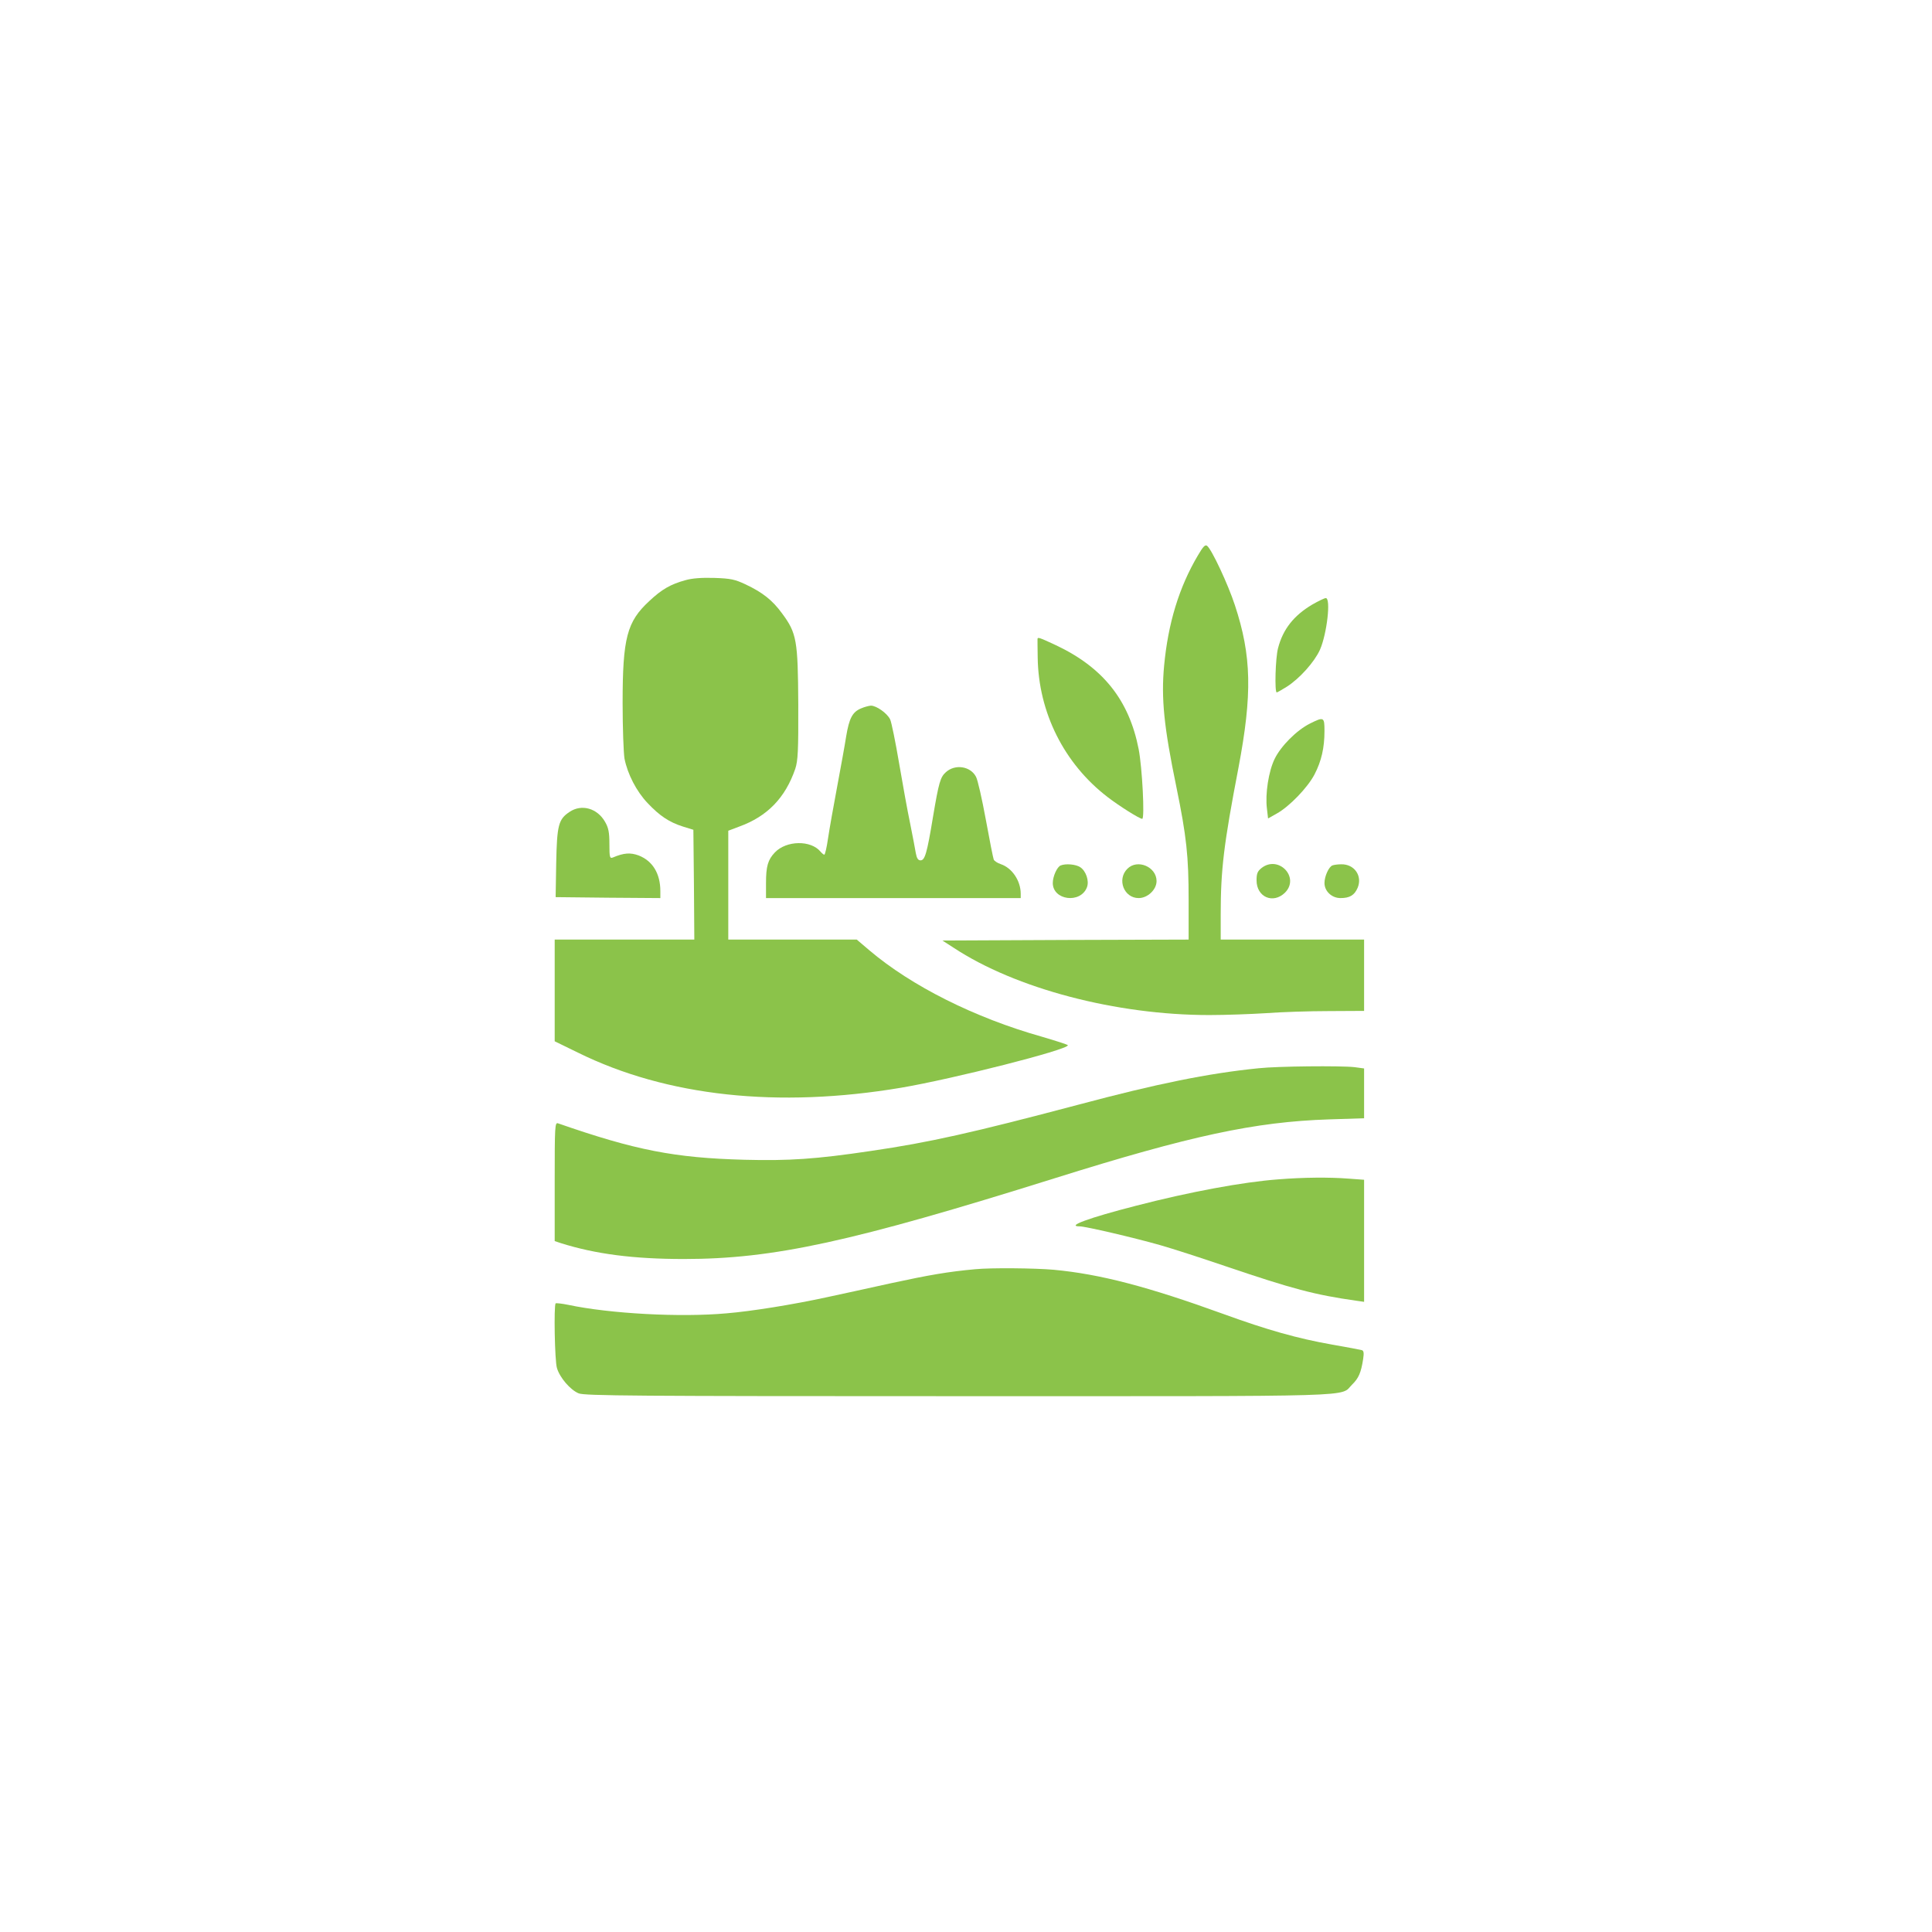
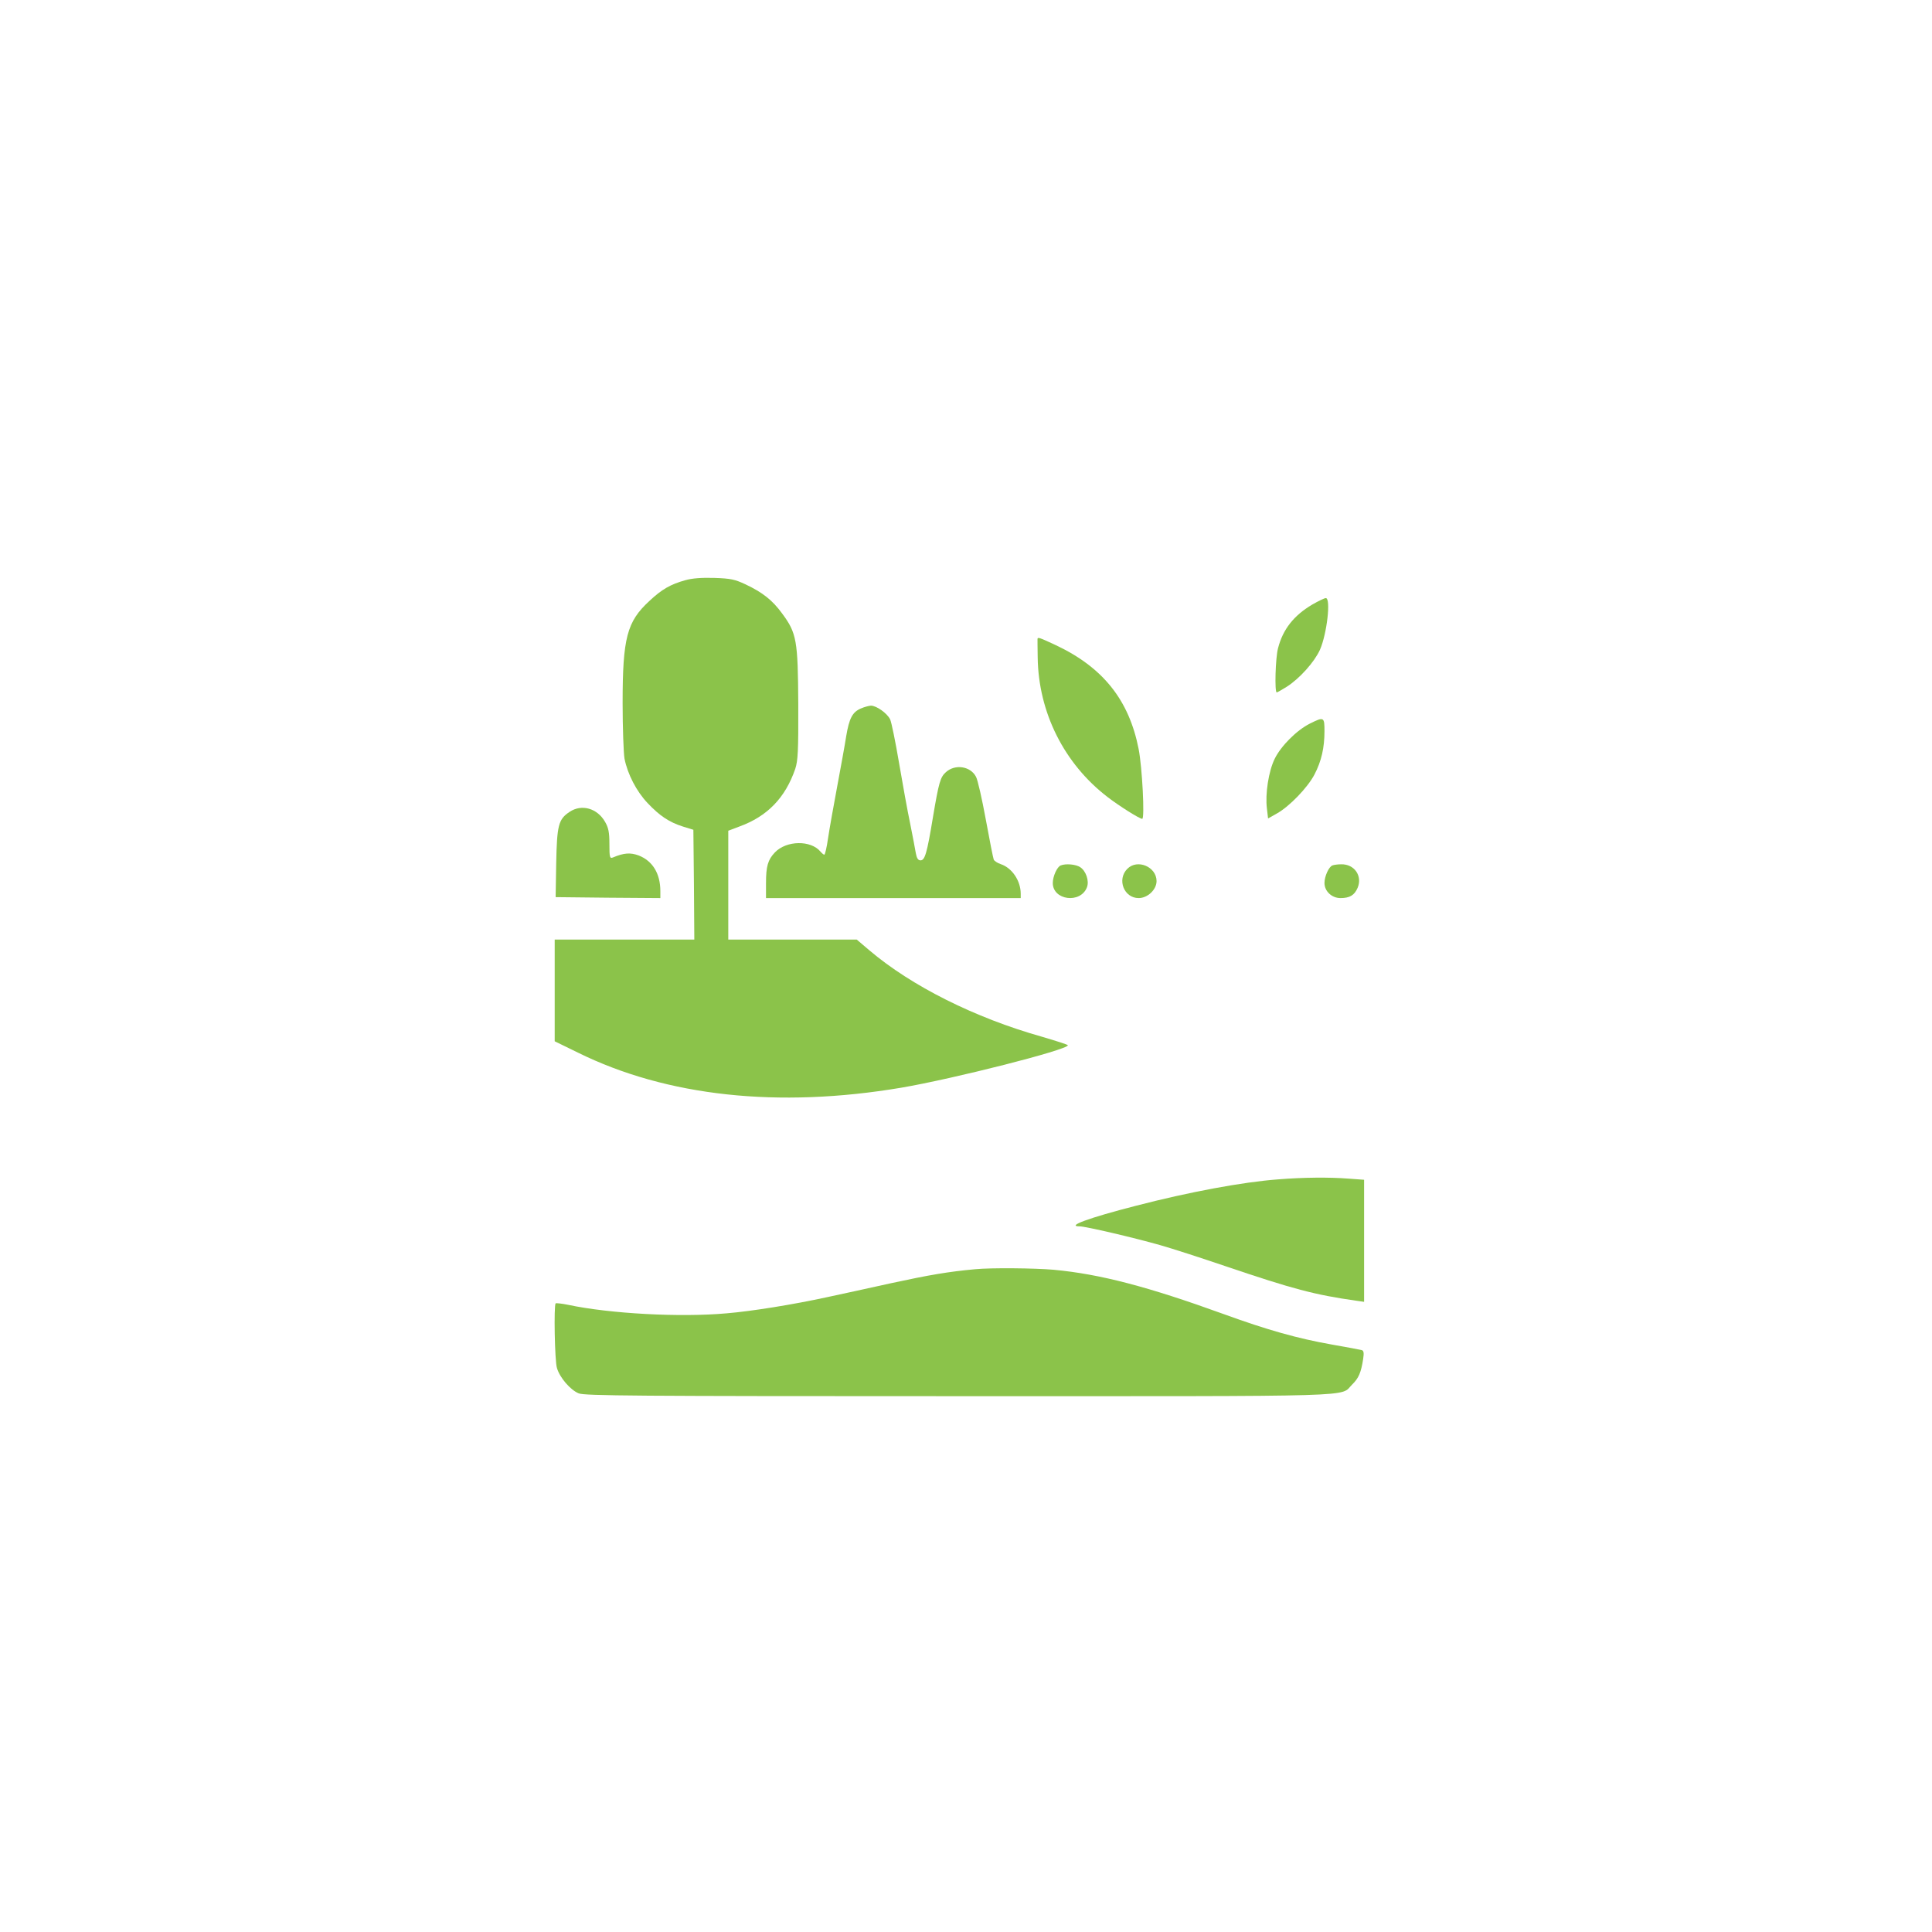
<svg xmlns="http://www.w3.org/2000/svg" version="1.0" width="1024pt" height="1024pt" viewBox="0 0 1024 1024" preserveAspectRatio="xMidYMid meet">
  <g transform="translate(0,1024) scale(0.1,-0.1)" fill="#8BC34A" stroke="none">
-     <path d="M6349 7296 c-100 -169 -158 -360 -179 -585 -16 -173 -1 -323 65 -642 54 -263 65 -367 65 -599 l0 -210 -652 -2 -653 -3 59 -38 c329 -217 862 -357 1356 -357 85 0 220 5 300 10 80 6 229 11 333 11 l187 1 0 189 0 189 -380 0 -380 0 0 133 c0 237 16 371 94 777 74 391 70 594 -19 863 -36 110 -122 294 -147 314 -10 8 -21 -3 -49 -51z" />
    <path d="M3633 7165 c-79 -22 -125 -48 -192 -111 -118 -109 -141 -195 -141 -540 0 -133 5 -265 10 -295 16 -81 63 -173 122 -235 64 -68 115 -102 188 -125 l55 -17 3 -291 2 -291 -370 0 -370 0 0 -269 0 -270 123 -60 c470 -232 1061 -296 1714 -186 276 47 883 201 883 225 0 3 -62 23 -137 45 -358 101 -692 269 -915 458 l-67 57 -340 0 -341 0 0 289 0 288 58 22 c149 54 244 152 297 306 14 43 17 92 16 343 -2 338 -8 376 -86 481 -51 70 -103 111 -194 154 -56 26 -77 31 -165 34 -68 2 -118 -2 -153 -12z" />
    <path d="M6954 7035 c-97 -58 -154 -130 -180 -230 -14 -51 -19 -235 -7 -235 3 0 27 14 53 30 69 44 147 132 176 196 37 84 59 274 31 274 -7 0 -40 -16 -73 -35z" />
    <path d="M5499 6853 c0 -5 0 -48 1 -98 4 -291 140 -563 371 -740 61 -47 169 -115 183 -115 14 0 0 273 -19 370 -51 260 -189 433 -440 551 -88 41 -95 43 -96 32z" />
    <path d="M4563 6485 c-45 -19 -62 -52 -78 -147 -7 -46 -29 -166 -48 -268 -19 -102 -41 -224 -48 -272 -7 -49 -16 -88 -20 -88 -4 0 -12 7 -20 16 -51 62 -181 60 -242 -4 -37 -39 -47 -73 -47 -163 l0 -79 675 0 675 0 0 23 c0 69 -46 137 -106 157 -18 6 -34 17 -37 24 -3 7 -22 102 -42 212 -20 109 -43 211 -52 227 -29 56 -111 69 -160 24 -29 -26 -37 -53 -68 -237 -32 -194 -43 -230 -66 -230 -13 0 -20 11 -25 38 -3 20 -17 91 -30 157 -14 66 -40 211 -59 322 -19 112 -40 215 -47 230 -16 33 -73 73 -102 73 -12 -1 -35 -7 -53 -15z" />
    <path d="M6943 6405 c-70 -35 -154 -119 -187 -187 -32 -65 -51 -186 -41 -264 l6 -52 46 26 c67 37 164 138 200 207 37 71 53 142 53 230 0 75 -3 77 -77 40z" />
    <path d="M3019 5937 c-59 -39 -67 -70 -71 -272 l-3 -180 278 -3 277 -2 0 37 c0 93 -41 160 -115 189 -44 16 -78 14 -137 -11 -16 -6 -18 1 -18 71 0 63 -5 87 -23 118 -41 72 -124 96 -188 53z" />
    <path d="M5622 5653 c-19 -7 -42 -58 -42 -93 0 -92 147 -111 181 -23 13 34 -5 87 -36 107 -23 15 -76 20 -103 9z" />
    <path d="M5975 5635 c-56 -56 -18 -155 60 -155 48 0 95 45 95 90 0 76 -102 119 -155 65z" />
-     <path d="M6686 5639 c-21 -17 -26 -29 -26 -65 0 -89 88 -127 151 -65 80 81 -35 201 -125 130z" />
    <path d="M7062 5653 c-19 -7 -42 -58 -42 -93 0 -44 39 -80 85 -80 49 0 74 15 91 55 26 63 -18 126 -88 124 -18 0 -39 -3 -46 -6z" />
-     <path d="M6670 4578 c-267 -27 -538 -82 -954 -193 -563 -149 -790 -200 -1098 -245 -295 -44 -436 -53 -673 -47 -369 10 -576 50 -987 193 -17 6 -18 -13 -18 -309 l0 -315 33 -11 c184 -58 385 -84 652 -84 475 0 890 91 1965 428 721 226 1061 299 1453 312 l187 6 0 132 0 132 -52 7 c-74 8 -406 5 -508 -6z" />
    <path d="M6773 3989 c-186 -14 -467 -66 -753 -140 -249 -64 -372 -109 -297 -109 30 0 284 -59 428 -100 63 -18 218 -68 344 -111 357 -121 474 -152 693 -183 l42 -6 0 323 0 324 -82 6 c-101 8 -239 7 -375 -4z" />
    <path d="M5170 3513 c-144 -13 -247 -31 -446 -74 -126 -28 -278 -61 -339 -74 -179 -39 -401 -75 -535 -86 -244 -22 -616 -2 -838 45 -34 7 -64 10 -67 8 -10 -11 -5 -306 7 -343 15 -51 71 -116 115 -134 31 -13 296 -15 2015 -15 2183 0 2016 -5 2085 62 34 33 47 63 58 135 5 32 3 44 -7 47 -7 2 -80 16 -161 30 -180 32 -337 76 -571 161 -403 146 -655 212 -901 235 -102 9 -333 11 -415 3z" />
  </g>
</svg>